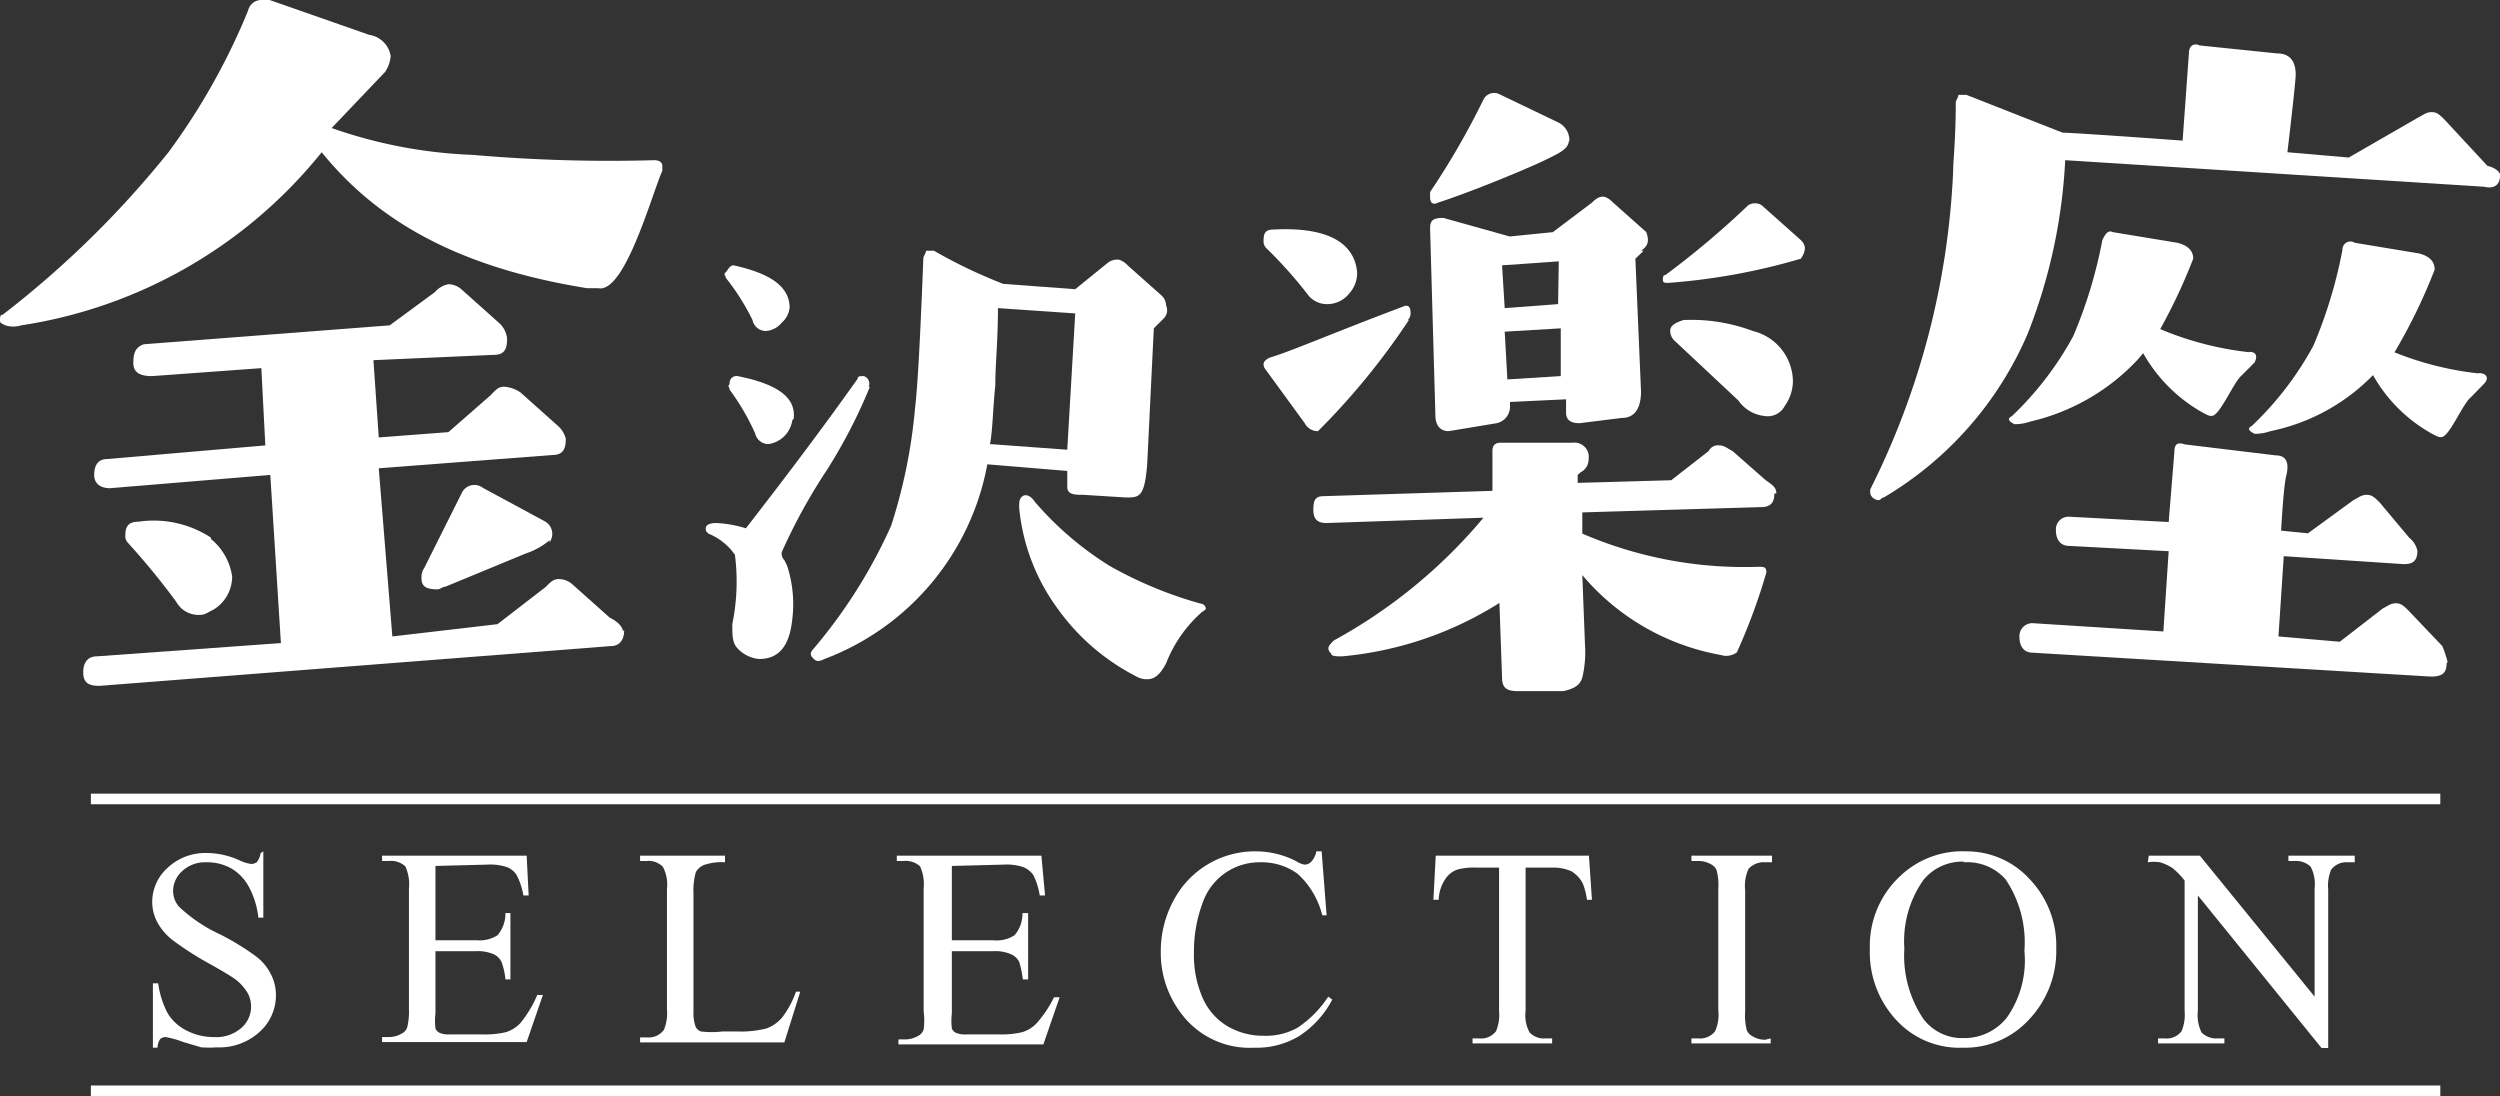
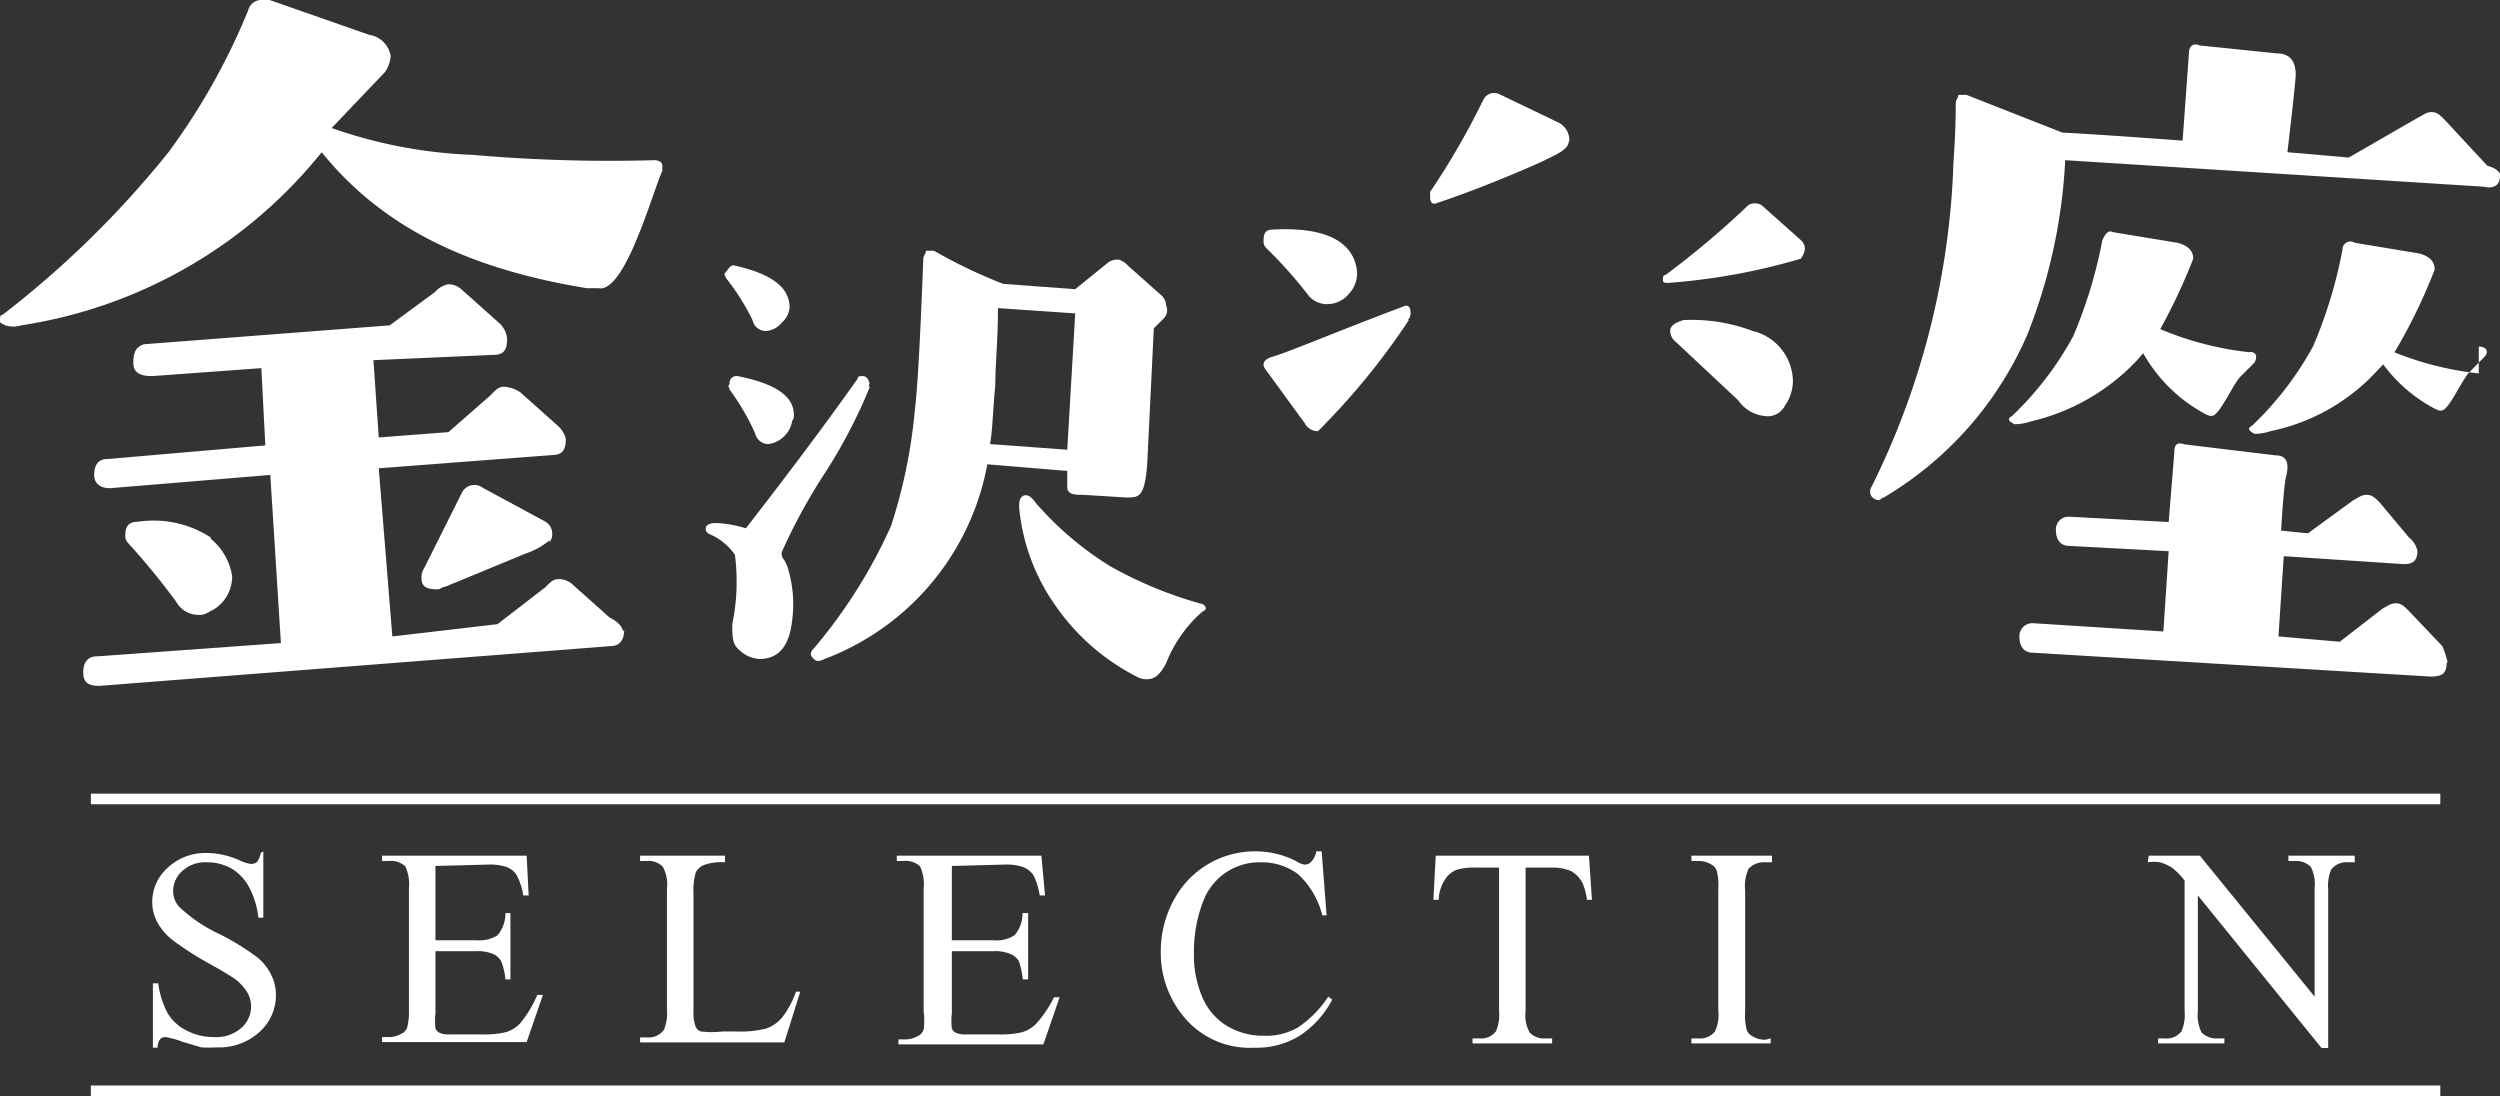
<svg xmlns="http://www.w3.org/2000/svg" id="レイヤー_1" data-name="レイヤー 1" viewBox="0 0 75.38 33.05">
  <rect x="0" y="0" width="75.38" height="33.05" fill="#333333" stroke="none" />
  <defs>
    <style>.cls-1{fill:#fff;}</style>
  </defs>
  <path class="cls-1" d="M10,3.86a14.33,14.33,0,0,0,4.26.81,47.54,47.54,0,0,0,5.47.16c.16,0,.24.08.24.16v.16c-.32.72-1.13,3.7-1.93,3.54H17.7c-3.46-.56-6.12-1.77-8-4.1A14.4,14.4,0,0,1,.64,9.81a.82.82,0,0,1-.48,0C0,9.73,0,9.73,0,9.65s0-.16.08-.16a29.43,29.43,0,0,0,5-4.9A19.81,19.81,0,0,0,7.48.32.41.41,0,0,1,7.88,0h.25l3,1.05a.77.77,0,0,1,.65.64,1,1,0,0,1-.17.48M18.82,19c0,.32-.16.48-.4.48L3,20.68c-.33,0-.49-.09-.49-.41s.16-.48.41-.48l5.55-.4-.32-5.07-4.83.4c-.32,0-.48-.16-.48-.4s.08-.48.4-.48L8,13.43,7.88,11.1l-3.29.24c-.33,0-.57-.08-.57-.4s.08-.48.32-.56l7.41-.57,1.36-1a.72.72,0,0,1,.41-.24.61.61,0,0,1,.4.16l1.12,1a.73.73,0,0,1,.25.49c0,.32-.09.48-.41.48l-3.62.16.16,2.33,2.1-.16,1.28-1.12c.16-.17.24-.25.4-.25a1,1,0,0,1,.49.17l1.12,1a.77.77,0,0,1,.25.4c0,.32-.09.49-.41.49l-5.23.4.41,5.07L15,18.82l1.45-1.12c.16-.16.24-.24.4-.24a.62.62,0,0,1,.41.16l1.12,1c.32.16.4.33.4.41" />
  <path class="cls-1" d="M6.36,16.25A1.8,1.8,0,0,1,7,17.38a1.17,1.17,0,0,1-.56,1c-.17.08-.25.16-.41.16a.77.77,0,0,1-.72-.4,21.81,21.81,0,0,0-1.45-1.77.29.29,0,0,1-.08-.24c0-.24.08-.4.4-.4a3.15,3.15,0,0,1,2.18.48m10.21.08a2.22,2.22,0,0,1-.72.4l-2.42,1c-.08,0-.16.08-.24.08-.32,0-.48-.08-.48-.32a.48.48,0,0,1,.08-.32l1.13-2.26a.42.42,0,0,1,.64-.16l1.85,1a.43.43,0,0,1,.16.64" />
  <path class="cls-1" d="M26.23,11.66a15.87,15.87,0,0,1-1.29,2.5,17.22,17.22,0,0,0-1.37,2.49.29.29,0,0,0,.08.24l.08.16a3.71,3.71,0,0,1,.16,1.61c-.08.81-.4,1.21-1,1.21a1,1,0,0,1-.65-.32c-.16-.16-.16-.4-.16-.73a6.36,6.36,0,0,0,.08-2.09,1.78,1.78,0,0,0-.8-.64c-.08-.08-.08-.08-.08-.16s.08-.16.32-.16a3.55,3.55,0,0,1,.89.16c1-1.29,2.17-2.82,3.37-4.51,0-.08.08-.08.17-.08s.24.16.16.32m8.93-2.09-.33.33L34.59,14c-.08,1-.24,1-.64,1l-1.29-.08c-.24,0-.48,0-.48-.24v-.48L29.77,14a7.78,7.78,0,0,1-4.91,5.87c-.16.08-.24.08-.32,0s-.16-.16,0-.32a15.54,15.54,0,0,0,2.33-3.7,16.07,16.07,0,0,0,.72-3.54c.08-.65.16-2.17.25-4.51,0-.08.08-.16.08-.24h.24a15.29,15.29,0,0,0,2.09,1l2.17.16,1-.81a.48.48,0,0,1,.32-.08A.61.61,0,0,1,34,8l1,.89a.42.42,0,0,1,.16.32.35.35,0,0,1-.08.4m-2.9,3.95.24-4.11-2.33-.16c0,1-.08,1.69-.08,2.33-.08.81-.08,1.37-.16,1.77Z" />
  <path class="cls-1" d="M23.81,9.25a.69.69,0,0,1-.24.48.67.67,0,0,1-.48.25.41.41,0,0,1-.4-.33,7,7,0,0,0-.81-1.28c0-.08-.08-.08,0-.16S22,8,22.12,8c1.13.25,1.69.65,1.69,1.29m.08,3.38a.85.85,0,0,1-.72.72.41.41,0,0,1-.4-.32A7,7,0,0,0,22,11.75c0-.09-.08-.09,0-.17a.21.21,0,0,1,.24-.24c1.21.24,1.77.65,1.69,1.29" />
-   <path class="cls-1" d="M53.5,14.88c0,.24-.08.41-.4.41l-5.39.16v.64a12.34,12.34,0,0,0,5.31,1c.16,0,.24,0,.24.17a18,18,0,0,1-.89,2.41.53.53,0,0,1-.48.08,7.09,7.09,0,0,1-4.18-2.41l.08,2.09a3.32,3.32,0,0,1-.08,1c-.08.25-.25.33-.57.41H45.78c-.33,0-.49-.08-.49-.41l-.08-2.25a10.67,10.67,0,0,1-4.74,1.61c-.17,0-.33,0-.33-.08-.16-.16-.08-.24.08-.4a15.65,15.65,0,0,0,4.51-3.7L40,15.77c-.24,0-.4-.08-.4-.4s.08-.41.32-.41L45,14.8V13.6c0-.17.08-.25.24-.25h2.17a.43.43,0,0,1,.49.49.44.44,0,0,1-.24.4l-.09.08v.24l2.82-.08,1.13-.88a.31.31,0,0,1,.32-.17c.16,0,.24.09.4.17l1,.88c.24.16.32.24.32.4M49.56,7.56l-.25.24.17,4c0,.48-.17.8-.57.8l-1.28.16c-.25,0-.41-.08-.41-.32v-.4l-1.69.08v.16a.51.51,0,0,1-.4.48L43.68,13c-.24,0-.4-.16-.4-.48l-.16-5.63c0-.24.08-.32.4-.32l2,.56L46.82,7,48,6.11c.24-.24.4-.24.64,0l1,.89c.08.24.08.4-.16.56m-2.5,1.61L47,7.88,45.29,8l.08,1.29Zm.08,2.17L47.06,9.9,45.37,10l.08,1.44Z" />
  <path class="cls-1" d="M42.48,9.65A21.37,21.37,0,0,1,39.74,13a.44.44,0,0,1-.4-.24L38.13,11.1c-.08-.16,0-.24.16-.32.57-.16,1.85-.72,4-1.53.16-.08.24,0,.24.16a.29.29,0,0,1-.08.24m-2.42-.48a.73.73,0,0,1-.56-.24,13.26,13.26,0,0,0-1.29-1.45.29.29,0,0,1-.08-.24c0-.24.08-.32.32-.32,1.61-.08,2.42.4,2.5,1.29a.91.91,0,0,1-.24.64.84.84,0,0,1-.65.32M54.3,7.24c.16.16.16.32,0,.56a19.08,19.08,0,0,1-4,.73c-.08,0-.16,0-.16-.08s0-.16.08-.16a26.33,26.33,0,0,0,2.49-2.1.38.38,0,0,1,.41,0Zm-1,5.31a1.11,1.11,0,0,1-.89-.48L50.52,10.3a.42.42,0,0,1-.16-.32c0-.17.16-.25.4-.33a5.25,5.25,0,0,1,2.09.33,1.58,1.58,0,0,1,1.21,1.52,1.3,1.3,0,0,1-.24.73.58.58,0,0,1-.56.32" />
  <path class="cls-1" d="M47.3,4.26c0,.25-.4.41-.72.57s-2,.88-3.22,1.28c-.16.08-.24,0-.24-.16V5.79A23.24,23.24,0,0,0,44.73,3a.36.36,0,0,1,.48-.16L47,3.7a.6.6,0,0,1,.32.56" />
  <path class="cls-1" d="M67.82,10.62a9.6,9.6,0,0,1-2.74-.72l-.56-.25s-.4.16,0,.81a4.7,4.7,0,0,0,1.93,2c.16.08.16.08.24.08.24,0,.65-1,.89-1.21l.4-.4c.08-.16.08-.32-.16-.32" />
-   <path class="cls-1" d="M74.74,11.26A9.51,9.51,0,0,1,72,10.54l-.56-.24s-.4.16,0,.8a4.59,4.59,0,0,0,1.93,2c.16.08.16.08.24.08.24,0,.64-1,.89-1.2l.4-.41c.16-.16.08-.32-.16-.32" />
+   <path class="cls-1" d="M74.74,11.26A9.51,9.51,0,0,1,72,10.54l-.56-.24a4.59,4.59,0,0,0,1.93,2c.16.08.16.08.24.08.24,0,.64-1,.89-1.2l.4-.41c.16-.16.08-.32-.16-.32" />
  <path class="cls-1" d="M75.38,5.31c0,.24-.16.4-.48.32l-12.63-.8a16.46,16.46,0,0,1-1.13,5.23A10.58,10.58,0,0,1,56.8,15c-.08,0-.08.08-.16.08s-.25-.08-.25-.24v-.08a23.68,23.68,0,0,0,2.5-9.57c0-.32.08-1,.08-2.09,0-.08.08-.16.08-.24h.24L62.19,4c.16,0,1.44.08,3.62.24L66,1.61c0-.24.16-.32.32-.24l2.33.24c.4,0,.57.24.57.64,0,.24-.25,2.34-.25,2.34l1.85.16,2.1-1.21c.16-.08.24-.16.4-.16s.24.08.4.24L75,5c.32.08.4.24.4.32M64.44,10.86a6.4,6.4,0,0,1-3.22,1.85,1.41,1.41,0,0,1-.48.08c-.16-.08-.24-.16-.08-.24a9.72,9.72,0,0,0,1.85-2.41,14.05,14.05,0,0,0,.88-2.9c.08-.16.16-.32.32-.24l1.94.32q.48.12.48.48a17.09,17.09,0,0,1-1.21,2.5M73.77,20c0,.32-.16.4-.48.4l-12-.72c-.24,0-.4-.16-.4-.48a.39.39,0,0,1,.4-.41l3.94.25.16-2.42-3-.16c-.24,0-.4-.16-.4-.48a.38.38,0,0,1,.4-.4l3,.16.17-2.09c0-.25.08-.33.32-.25l2.73.33c.4,0,.4.32.32.64S68.78,16,68.78,16l.81.08,1.37-1c.16-.08.24-.16.4-.16s.24.08.4.24l.88,1.05a.7.7,0,0,1,.25.4c0,.32-.16.4-.41.4l-3.62-.24-.16,2.42,1.85.16,1.29-1c.16-.08.24-.16.4-.16s.24.08.4.24l1,1.05a3.15,3.15,0,0,1,.16.48M71.6,11.26A6,6,0,0,1,68.46,13a1.41,1.41,0,0,1-.48.08c-.16-.08-.24-.16-.08-.24a9.72,9.72,0,0,0,1.85-2.41,14.05,14.05,0,0,0,.88-2.9A.24.24,0,0,1,71,7.32l1.93.32c.32.08.48.24.48.49a16.6,16.6,0,0,1-1.21,2.49" />
  <path class="cls-1" d="M36.28,18.42A4,4,0,0,0,35.16,20c-.17.32-.33.48-.57.48a.6.6,0,0,1-.32-.08,6.63,6.63,0,0,1-2.41-2.09,6.1,6.1,0,0,1-1.13-3c0-.17,0-.25.08-.33s.24-.08.4.16a9.76,9.76,0,0,0,2.26,1.93,12.28,12.28,0,0,0,2.73,1.13.17.17,0,0,1,.16.16l-.08.08" />
  <path class="cls-1" d="M7.94,25.67v2H7.79a2.52,2.52,0,0,0-.27-.9A1.43,1.43,0,0,0,7,26.2,1.48,1.48,0,0,0,6.22,26a1,1,0,0,0-.72.26.81.81,0,0,0-.28.61.71.71,0,0,0,.18.47,4.57,4.57,0,0,0,1.23.83,7.7,7.7,0,0,1,1.08.66,1.5,1.5,0,0,1,.45.53,1.36,1.36,0,0,1,.16.65,1.48,1.48,0,0,1-.5,1.11,1.8,1.8,0,0,1-1.29.46,3.44,3.44,0,0,1-.46,0l-.54-.16A3,3,0,0,0,5,31.27a.24.24,0,0,0-.17.06.47.47,0,0,0-.08.26H4.61V29.65h.16a2.69,2.69,0,0,0,.29.91,1.4,1.4,0,0,0,.56.51,1.78,1.78,0,0,0,.83.2A1.15,1.15,0,0,0,7.27,31a.85.85,0,0,0,.3-.65.83.83,0,0,0-.11-.42,1.47,1.47,0,0,0-.36-.4c-.11-.08-.4-.26-.89-.53a9.39,9.39,0,0,1-1-.65,1.74,1.74,0,0,1-.46-.53,1.31,1.31,0,0,1-.16-.65,1.38,1.38,0,0,1,.46-1,1.66,1.66,0,0,1,1.19-.45,2.4,2.4,0,0,1,1,.23,1.21,1.21,0,0,0,.33.1.28.28,0,0,0,.18-.06.64.64,0,0,0,.11-.27Z" />
  <path class="cls-1" d="M13.13,26.11v2.24h1.24A1,1,0,0,0,15,28.2a1,1,0,0,0,.24-.67h.15v2h-.15a2.08,2.08,0,0,0-.12-.53.49.49,0,0,0-.24-.23,1.2,1.2,0,0,0-.53-.09H13.13v1.87a2,2,0,0,0,0,.46.25.25,0,0,0,.12.13.69.69,0,0,0,.31.05h1a2.77,2.77,0,0,0,.7-.07,1,1,0,0,0,.42-.26A3.46,3.46,0,0,0,16.2,30h.17l-.49,1.42H11.52v-.15h.2a.75.75,0,0,0,.38-.1.32.32,0,0,0,.18-.2,2,2,0,0,0,.05-.54V26.79a1.28,1.28,0,0,0-.11-.67.65.65,0,0,0-.5-.16h-.2V25.8h4.36L15.94,27h-.16a2,2,0,0,0-.2-.61.6.6,0,0,0-.31-.25,1.63,1.63,0,0,0-.59-.07Z" />
  <path class="cls-1" d="M24,29.9l.13,0-.48,1.53H19.3v-.15h.21a.57.57,0,0,0,.51-.23,1.34,1.34,0,0,0,.09-.62V26.81a1.16,1.16,0,0,0-.12-.67.59.59,0,0,0-.48-.18H19.3V25.8h2.56V26a1.59,1.59,0,0,0-.63.08.5.5,0,0,0-.25.22,2,2,0,0,0-.07.64v3.56a1.17,1.17,0,0,0,.07.47.28.28,0,0,0,.15.13,2.7,2.7,0,0,0,.66,0h.41a3.14,3.14,0,0,0,.91-.09,1.12,1.12,0,0,0,.48-.34A2.75,2.75,0,0,0,24,29.9Z" />
  <path class="cls-1" d="M28.7,26.11v2.24h1.24a1,1,0,0,0,.65-.15,1,1,0,0,0,.24-.67H31v2h-.16a2.93,2.93,0,0,0-.11-.53.51.51,0,0,0-.25-.23,1.2,1.2,0,0,0-.53-.09H28.7v1.87a2,2,0,0,0,0,.46.25.25,0,0,0,.12.13.72.72,0,0,0,.32.05h1a2.68,2.68,0,0,0,.69-.07,1,1,0,0,0,.42-.26,3.46,3.46,0,0,0,.53-.79h.17l-.49,1.42H27.09v-.15h.2a.75.75,0,0,0,.38-.1.32.32,0,0,0,.18-.2,2,2,0,0,0,0-.54V26.79a1.28,1.28,0,0,0-.11-.67.65.65,0,0,0-.5-.16h-.2V25.8h4.36L31.51,27h-.16a2.09,2.09,0,0,0-.19-.61.67.67,0,0,0-.32-.25,1.63,1.63,0,0,0-.59-.07Z" />
  <path class="cls-1" d="M39.85,25.67,40,27.6h-.13a2.51,2.51,0,0,0-.74-1.25A1.84,1.84,0,0,0,38,26a1.81,1.81,0,0,0-1.73,1.2A4.17,4.17,0,0,0,36,28.73a3.19,3.19,0,0,0,.25,1.33,1.86,1.86,0,0,0,.74.87,2.12,2.12,0,0,0,1.13.3,1.94,1.94,0,0,0,1-.24,3.28,3.28,0,0,0,.93-.94l.12.09a2.9,2.9,0,0,1-1,1.1,2.47,2.47,0,0,1-1.35.35,2.57,2.57,0,0,1-2.18-1A3,3,0,0,1,35,28.72a3.22,3.22,0,0,1,.38-1.56,2.77,2.77,0,0,1,2.5-1.49,2.67,2.67,0,0,1,1.21.3.59.59,0,0,0,.25.1.27.27,0,0,0,.19-.08.61.61,0,0,0,.16-.32Z" />
  <path class="cls-1" d="M47.91,25.8,48,27.13h-.15a2,2,0,0,0-.13-.5.91.91,0,0,0-.34-.36,1.35,1.35,0,0,0-.57-.11H46v4.32a1.08,1.08,0,0,0,.12.65.59.59,0,0,0,.48.18h.2v.15h-2.4v-.15h.2a.56.56,0,0,0,.51-.22,1.29,1.29,0,0,0,.09-.61V26.16H44.5a1.84,1.84,0,0,0-.56.06.71.71,0,0,0-.37.3,1.16,1.16,0,0,0-.19.61h-.16l.07-1.33Z" />
  <path class="cls-1" d="M53.39,31.31v.15H51v-.15h.2a.58.58,0,0,0,.51-.21,1.2,1.2,0,0,0,.1-.64V26.81a1.79,1.79,0,0,0-.05-.57.36.36,0,0,0-.17-.18.76.76,0,0,0-.39-.1H51V25.8h2.43V26h-.2a.62.62,0,0,0-.51.2,1.27,1.27,0,0,0-.1.65v3.65a1.79,1.79,0,0,0,.05.57.39.39,0,0,0,.18.18.7.7,0,0,0,.38.1Z" />
-   <path class="cls-1" d="M59.29,25.67a2.57,2.57,0,0,1,1.91.84A2.9,2.9,0,0,1,62,28.6a3,3,0,0,1-.82,2.14,2.61,2.61,0,0,1-2,.85,2.58,2.58,0,0,1-2-.83,3,3,0,0,1-.8-2.15,2.87,2.87,0,0,1,.92-2.2A2.72,2.72,0,0,1,59.29,25.67Zm-.08.31a1.51,1.51,0,0,0-1.22.56,3.2,3.2,0,0,0-.57,2.06A3.4,3.4,0,0,0,58,30.73a1.46,1.46,0,0,0,1.2.57,1.63,1.63,0,0,0,1.32-.63,3,3,0,0,0,.52-2,3.4,3.4,0,0,0-.57-2.16A1.55,1.55,0,0,0,59.21,26Z" />
  <path class="cls-1" d="M64.79,25.8h1.54l3.46,4.25V26.78a1.12,1.12,0,0,0-.12-.65.65.65,0,0,0-.49-.17H69V25.8h2V26h-.2a.58.58,0,0,0-.51.22,1.24,1.24,0,0,0-.09.6v4.78H70L66.27,27v3.48a1.19,1.19,0,0,0,.11.65.63.63,0,0,0,.49.18h.2v.15h-2v-.15h.2a.56.56,0,0,0,.51-.22,1.29,1.29,0,0,0,.09-.61V26.55a2.22,2.22,0,0,0-.37-.38,1.43,1.43,0,0,0-.37-.17,1.18,1.18,0,0,0-.37,0Z" />
  <rect class="cls-1" x="2.74" y="23.93" width="70.84" height="0.32" />
  <rect class="cls-1" x="2.74" y="32.73" width="70.84" height="0.32" />
</svg>